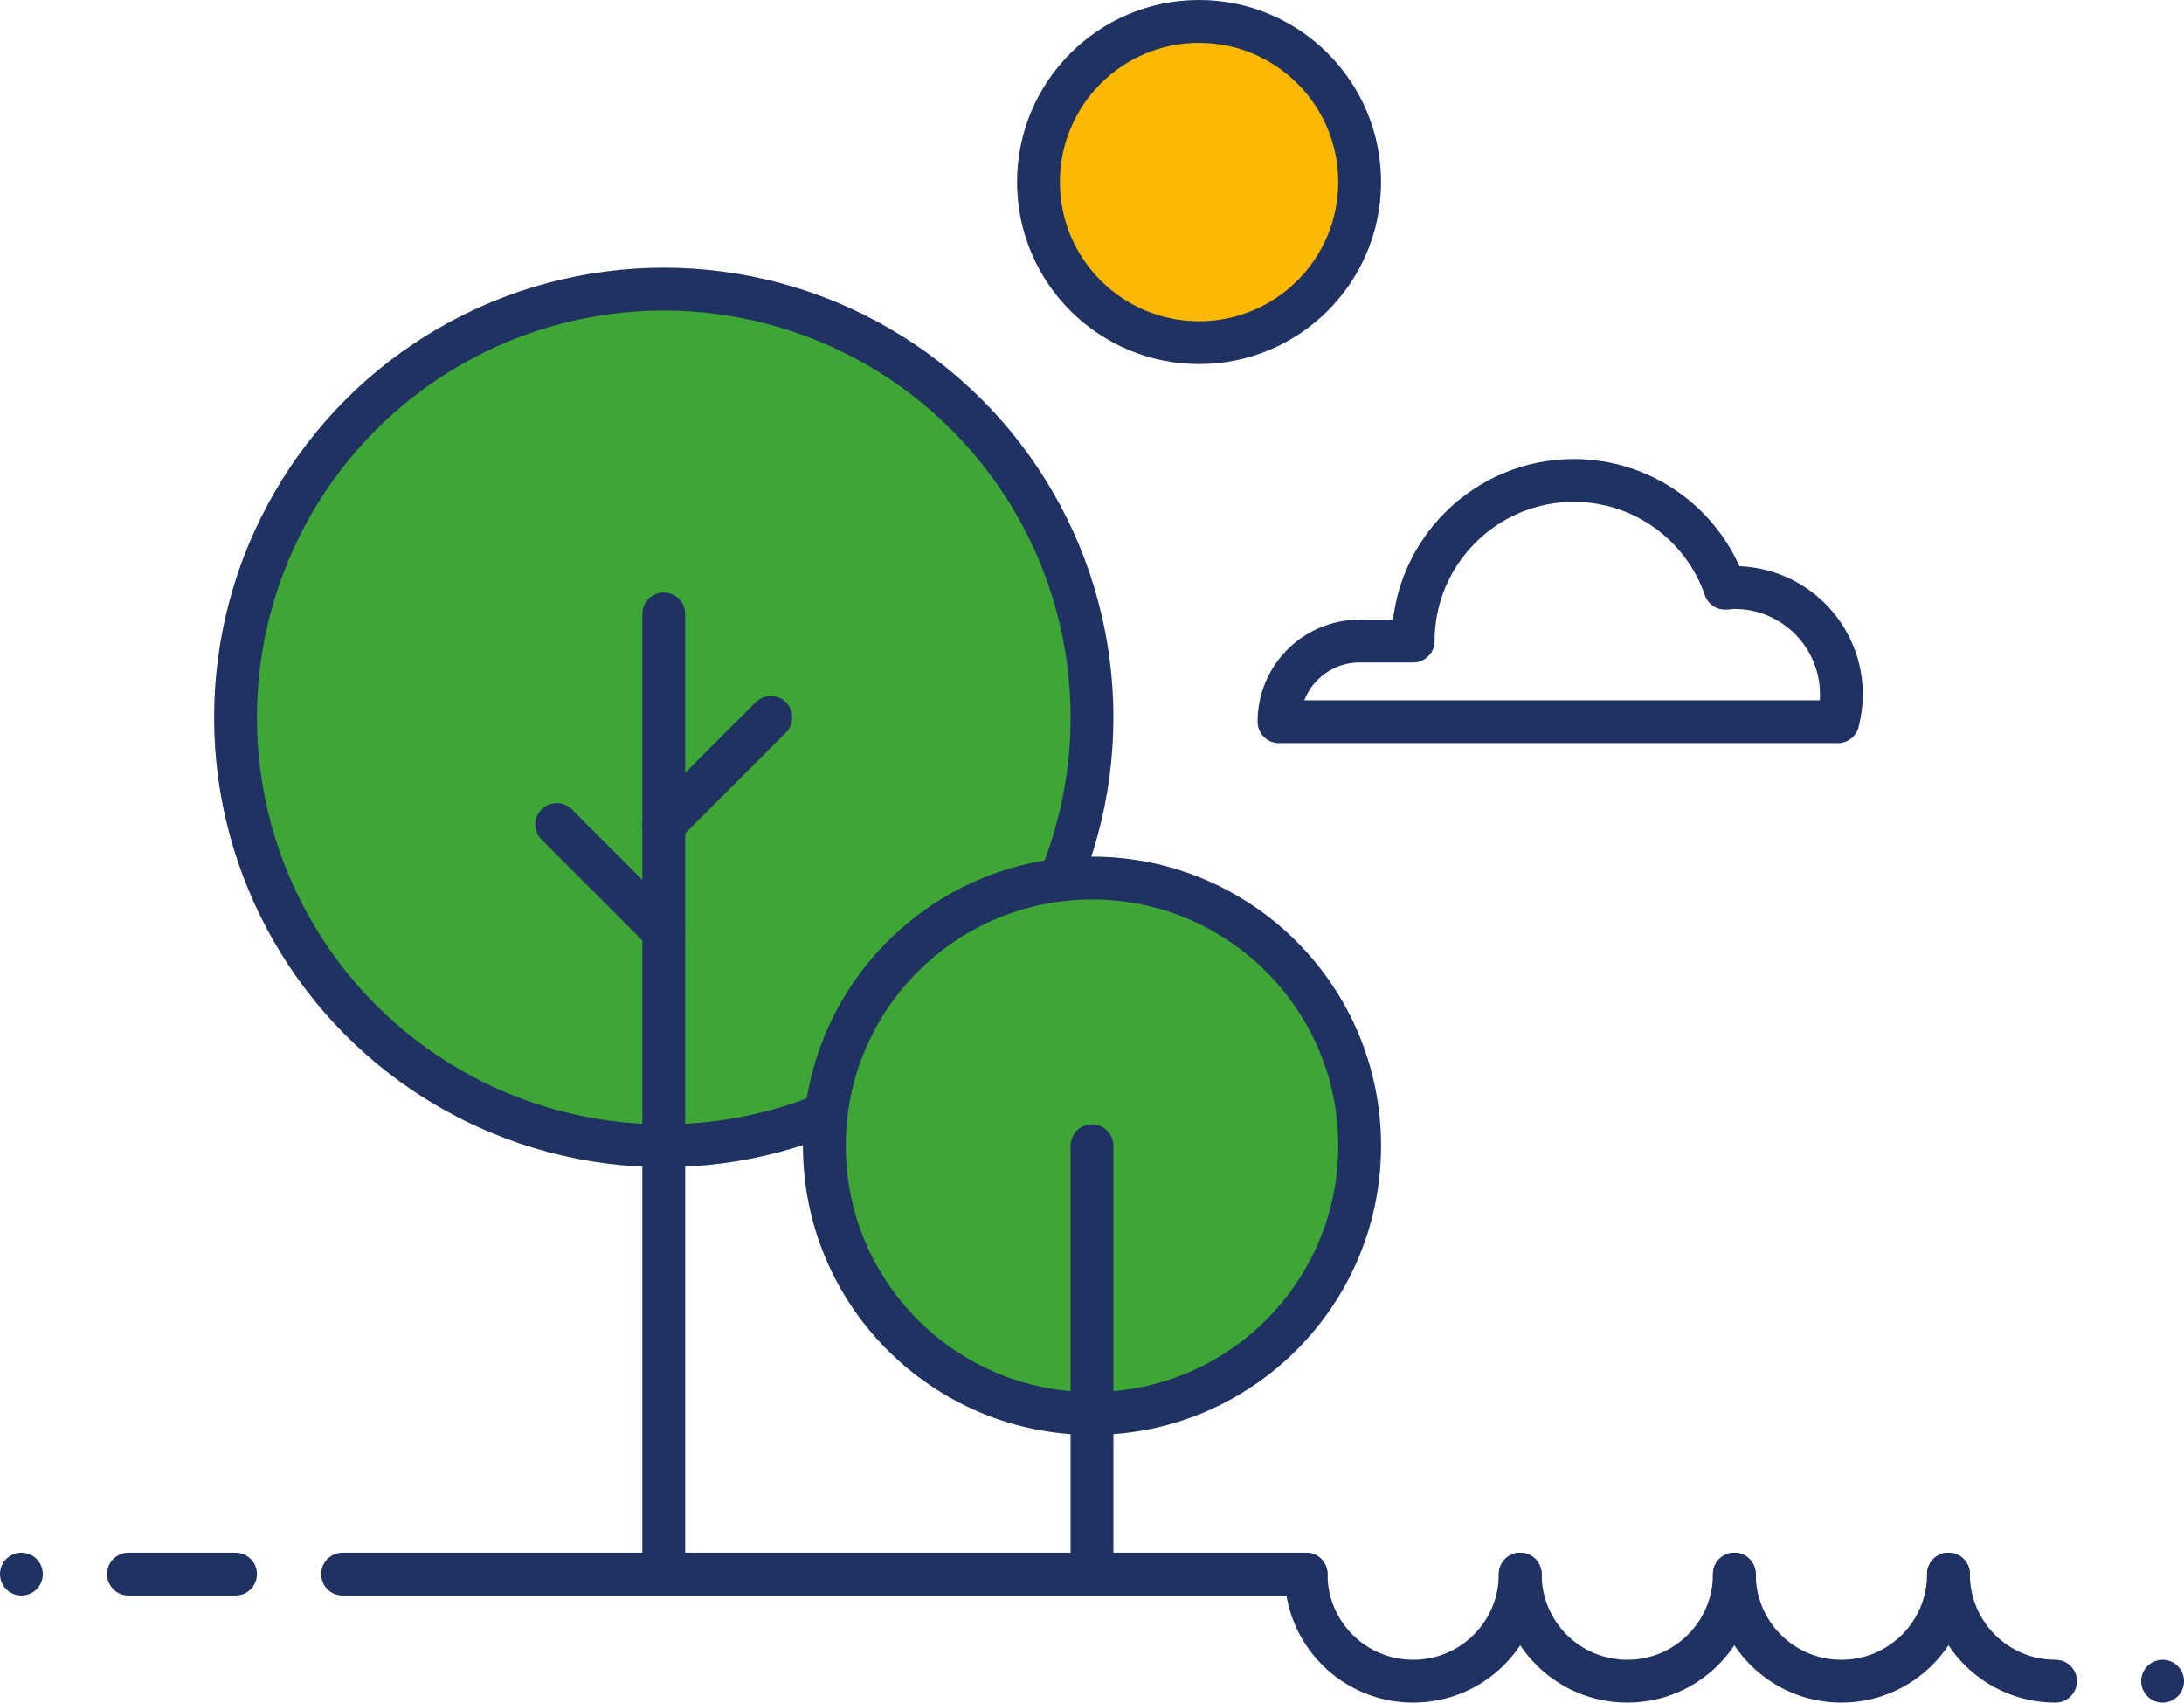
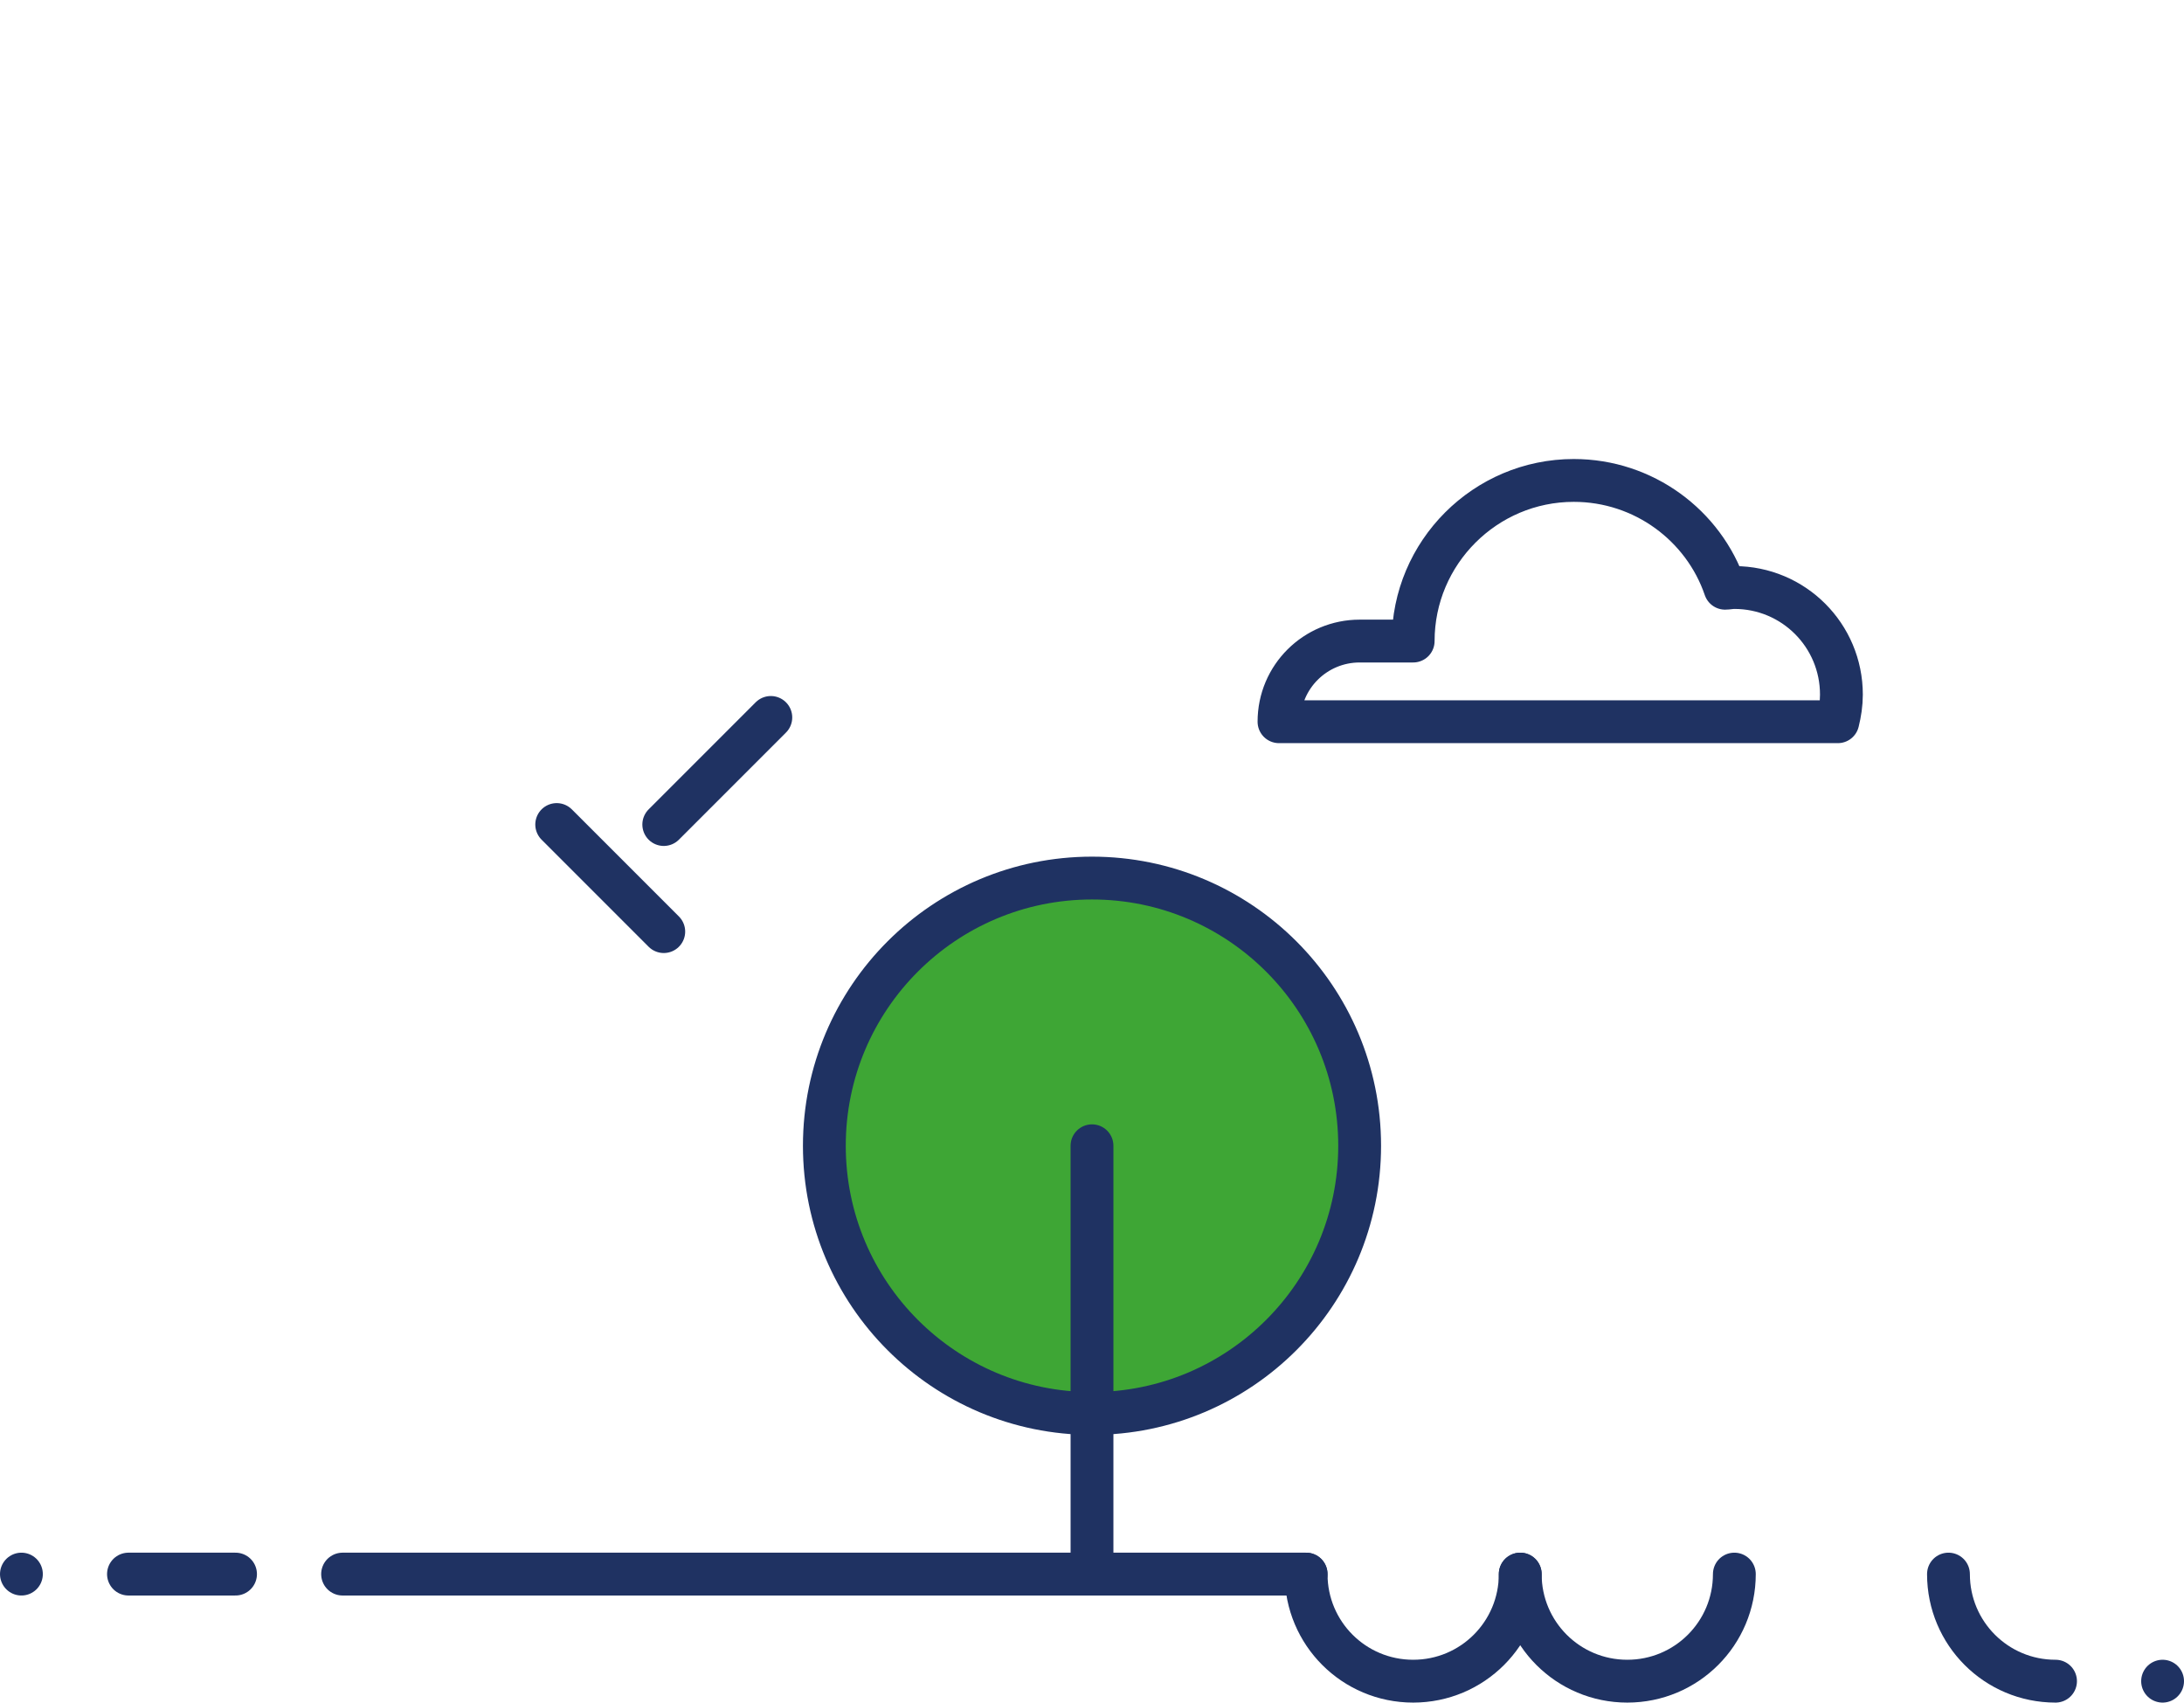
<svg xmlns="http://www.w3.org/2000/svg" version="1.1" id="Calque_1" x="0px" y="0px" viewBox="0 0 306 238.5" style="enable-background:new 0 0 306 238.5;" xml:space="preserve">
  <style type="text/css">
	.st0{fill:#FBB800;stroke:#1F3262;stroke-width:6;stroke-linecap:round;stroke-linejoin:round;stroke-miterlimit:10;}
	.st1{fill:#3EA635;stroke:#1F3262;stroke-width:6;stroke-linecap:round;stroke-linejoin:round;stroke-miterlimit:10;}
	.st2{fill:none;stroke:#1F3262;stroke-width:6;stroke-linecap:round;stroke-linejoin:round;stroke-miterlimit:10;}
</style>
-   <circle class="st0" cx="168" cy="25.5" r="22.5" />
-   <circle class="st1" cx="93" cy="100.5" r="60" />
-   <line class="st2" x1="93" y1="220.5" x2="93" y2="86" />
  <line class="st2" x1="93" y1="130.5" x2="78" y2="115.5" />
  <line class="st2" x1="93" y1="115.5" x2="108" y2="100.5" />
  <circle class="st1" cx="153" cy="160.5" r="37.5" />
  <line class="st2" x1="153" y1="220.5" x2="153" y2="160.5" />
  <line class="st2" x1="48" y1="220.5" x2="183" y2="220.5" />
  <path class="st2" d="M213,220.5c0,8.3-6.7,15-15,15s-15-6.7-15-15" />
  <path class="st2" d="M243,220.5c0,8.3-6.7,15-15,15s-15-6.7-15-15" />
-   <path class="st2" d="M273,220.5c0,8.3-6.7,15-15,15s-15-6.7-15-15" />
  <path class="st2" d="M288,235.5c-8.3,0-15-6.7-15-15" />
  <line class="st2" x1="3" y1="220.5" x2="3" y2="220.5" />
  <line class="st2" x1="33" y1="220.5" x2="18" y2="220.5" />
  <path class="st2" d="M190.5,89.8c3,0,7.5,0,7.5,0c0-12.4,10.1-22.5,22.5-22.5c9.8,0,18.2,6.3,21.2,15.1c0.4,0,0.8-0.1,1.3-0.1  c8.3,0,15,6.7,15,15c0,1.3-0.2,2.6-0.5,3.8l-78.3,0C179.2,94.8,184.3,89.8,190.5,89.8z" />
  <line class="st2" x1="303" y1="235.5" x2="303" y2="235.5" />
</svg>